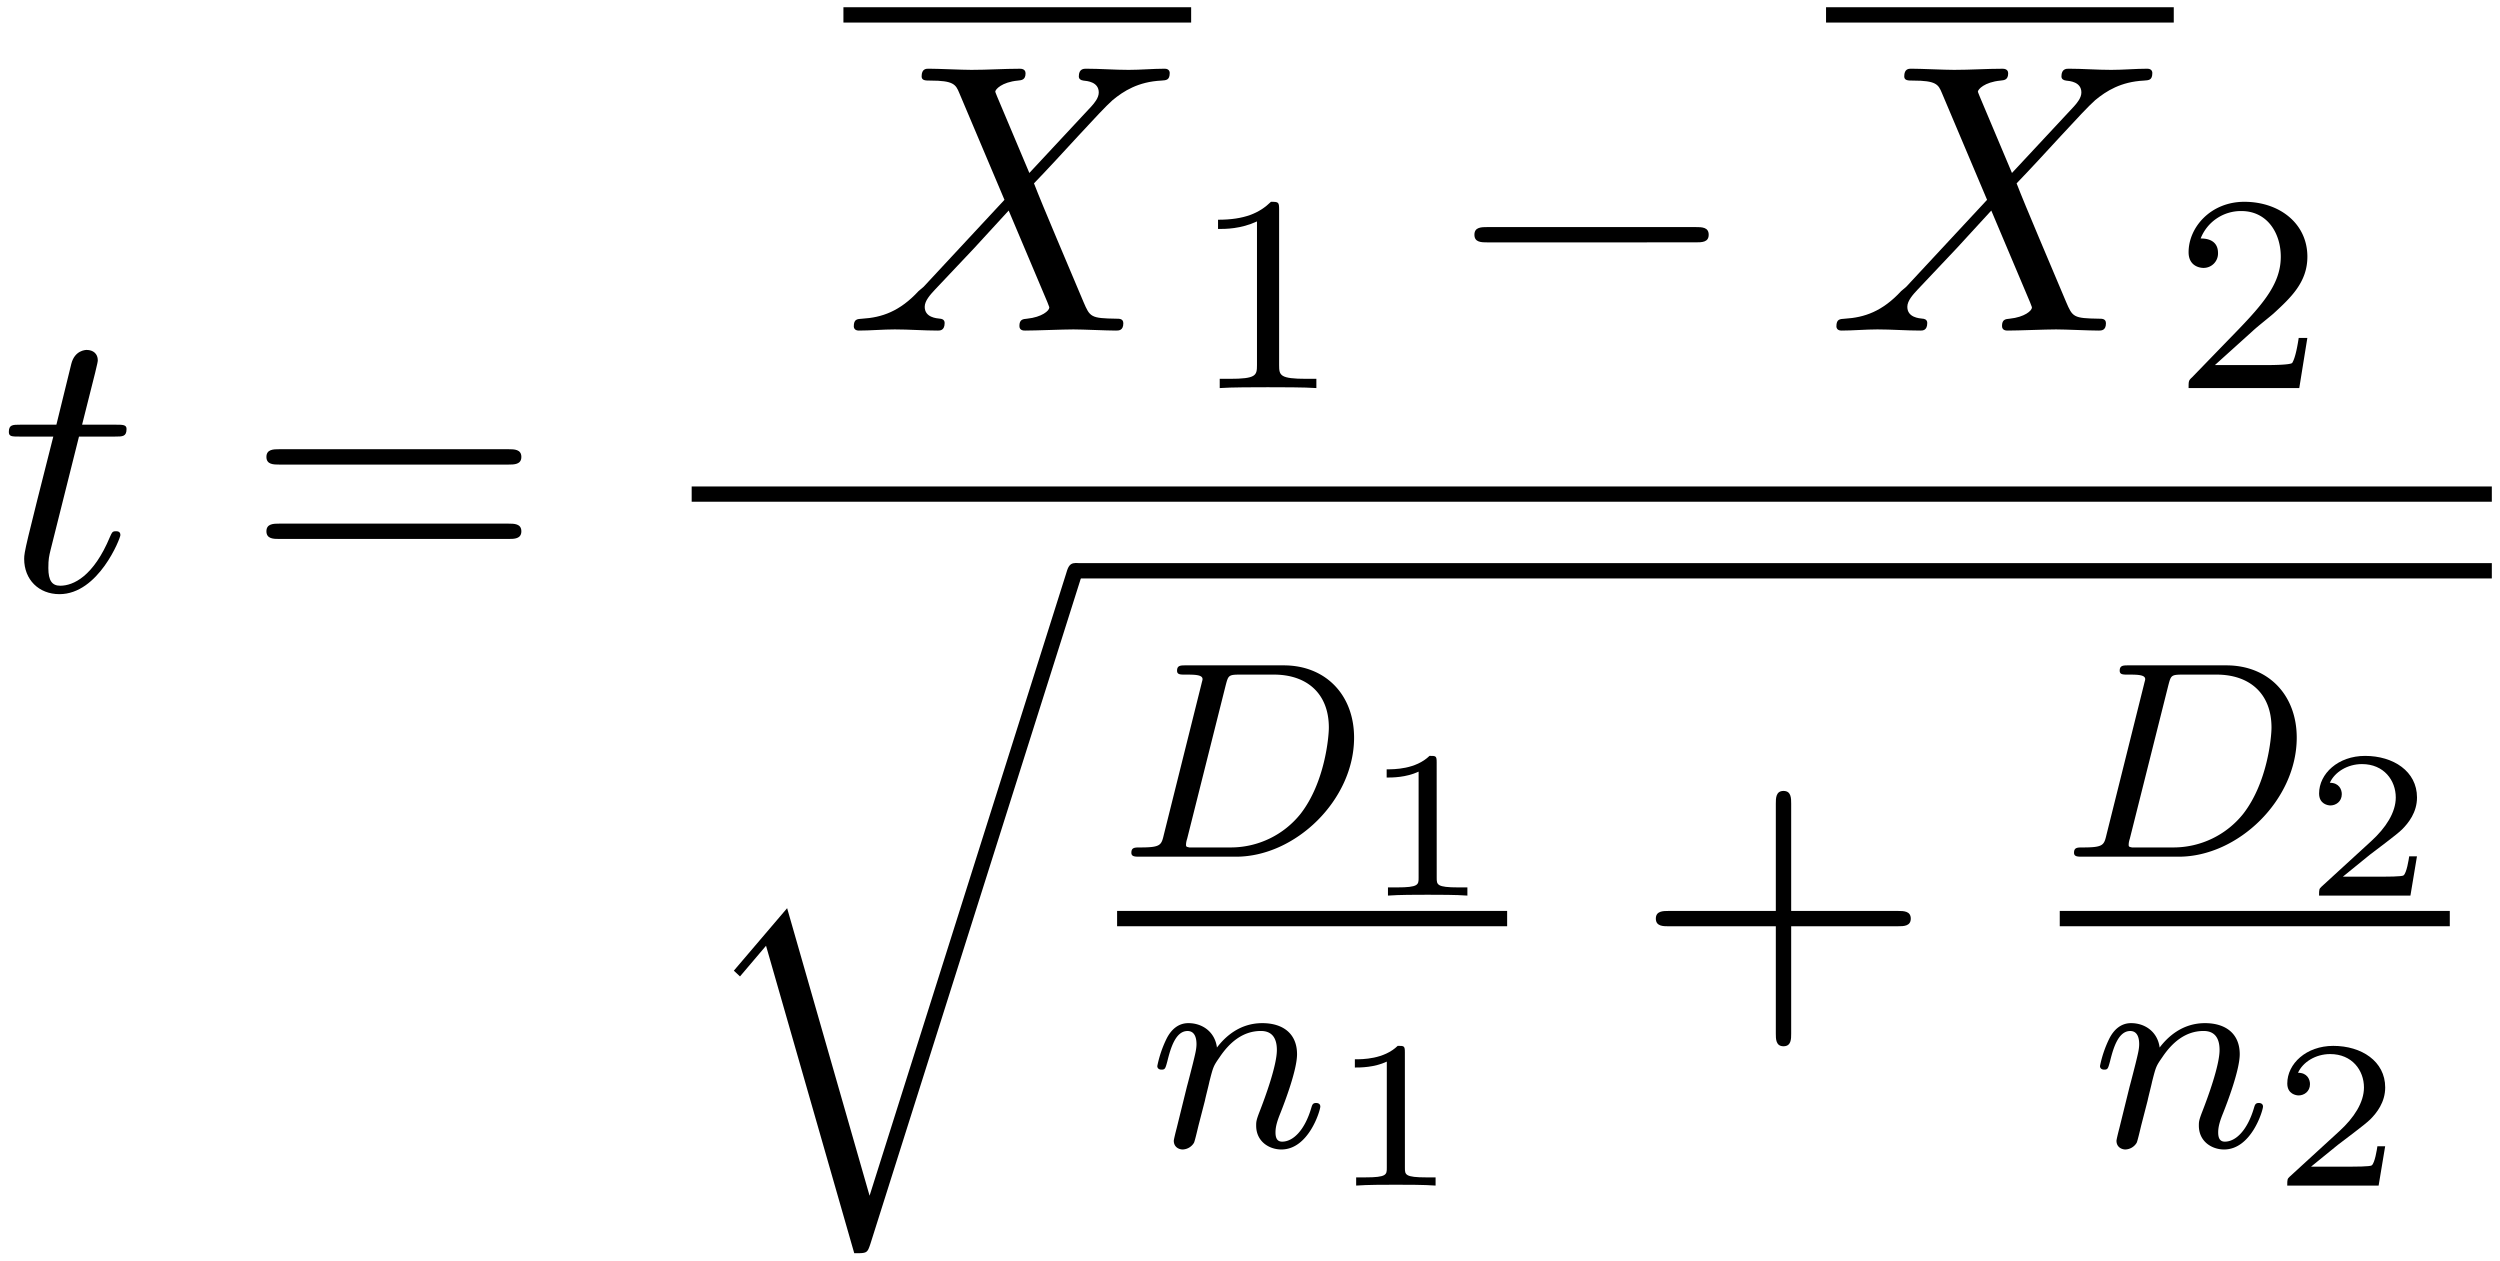
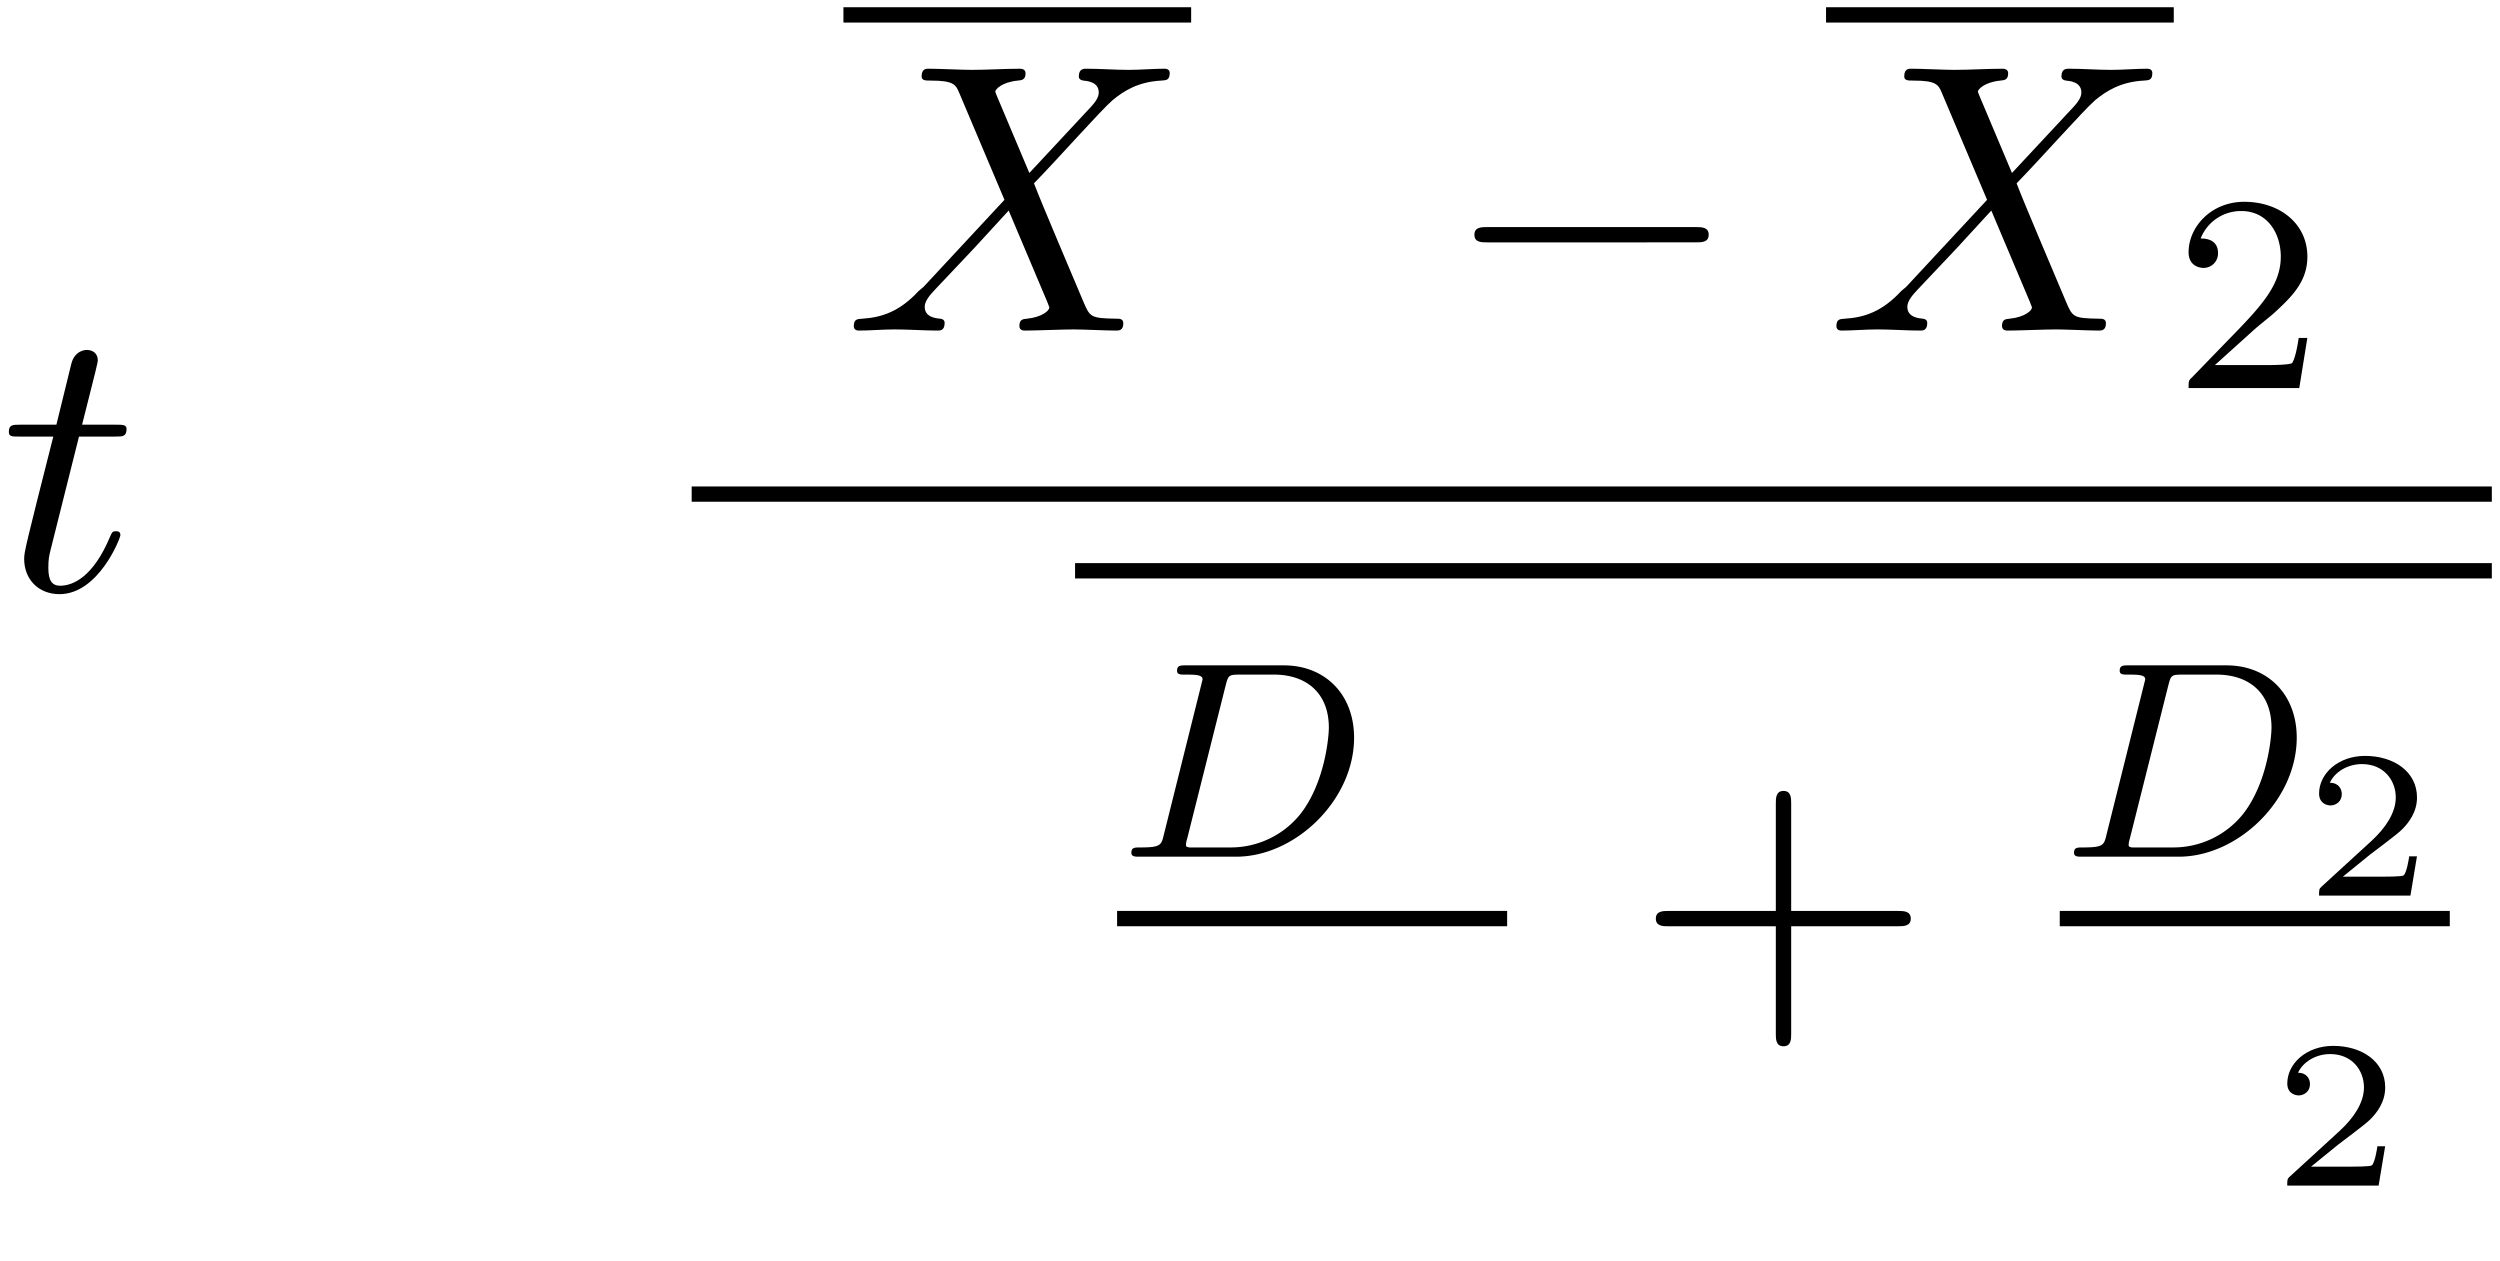
<svg xmlns="http://www.w3.org/2000/svg" xmlns:xlink="http://www.w3.org/1999/xlink" width="119" height="60" viewBox="1872.02 1483.446 71.133 35.866">
  <defs>
-     <path id="g4-49" d="M2.146-3.796c0-.18-.024-.18-.203-.18-.395.383-1.005.383-1.22.383v.234c.156 0 .55 0 .909-.168v3.019c0 .197 0 .275-.616.275H.76V0c.329-.024.795-.024 1.13-.024s.8 0 1.13.024v-.233h-.257c-.616 0-.616-.078-.616-.275z" />
    <path id="g4-50" d="M3.216-1.118h-.221c-.012.084-.072.478-.162.544-.041.036-.526.036-.61.036H1.107l.765-.622c.203-.161.735-.544.92-.723.18-.18.425-.484.425-.909 0-.747-.676-1.183-1.477-1.183-.77 0-1.309.508-1.309 1.07 0 .305.257.34.323.34.15 0 .323-.107.323-.322 0-.132-.078-.323-.34-.323.137-.305.501-.532.914-.532.627 0 .962.466.962.95 0 .425-.28.861-.7 1.244L.497-.251C.436-.191.43-.185.43 0h2.6z" />
    <path id="g2-68" d="M1.331-.63c-.072.303-.088.367-.677.367-.152 0-.248 0-.248.151C.406 0 .51 0 .646 0h2.741C5.07 0 6.743-1.61 6.743-3.387c0-1.22-.813-2.057-2-2.057h-2.79c-.144 0-.247 0-.247.152 0 .111.095.111.23.111.264 0 .495 0 .495.128 0 .032-.008.04-.032.143zm1.761-4.256c.072-.27.08-.295.407-.295h.964c.933 0 1.562.534 1.562 1.507 0 .263-.111 1.562-.805 2.455a2.54 2.54 0 0 1-1.976.956H2.056c-.071-.016-.095-.016-.095-.072 0-.064.016-.127.032-.175z" />
-     <path id="g2-110" d="M1.594-1.307c.024-.12.104-.423.128-.542.111-.43.111-.438.294-.701.263-.391.638-.742 1.172-.742.287 0 .454.168.454.542 0 .439-.334 1.347-.486 1.738-.103.263-.103.31-.103.414 0 .455.374.678.717.678.78 0 1.108-1.116 1.108-1.22 0-.08-.064-.103-.12-.103-.095 0-.111.055-.135.135-.192.654-.526.965-.83.965-.127 0-.19-.08-.19-.263s.063-.36.143-.558c.12-.303.47-1.22.47-1.666 0-.598-.414-.885-.988-.885-.646 0-1.06.39-1.291.694-.056-.439-.407-.694-.813-.694-.287 0-.486.183-.614.43a3.2 3.2 0 0 0-.27.79c0 .071.055.103.119.103.103 0 .111-.032.167-.239.096-.39.24-.86.574-.86.207 0 .255.199.255.374 0 .143-.04.295-.104.558-.016.064-.135.534-.167.645L.789-.518c-.032.12-.08.319-.08.35C.71.017.861.08.964.08a.39.39 0 0 0 .32-.192c.023-.047.087-.318.127-.486z" />
    <path id="g6-43" d="M4.462-2.51h3.043c.153 0 .36 0 .36-.217s-.207-.218-.36-.218H4.462V-6c0-.153 0-.36-.218-.36s-.219.207-.219.36v3.055H.971c-.153 0-.36 0-.36.218s.207.218.36.218h3.054V.545c0 .153 0 .36.219.36s.218-.207.218-.36z" />
-     <path id="g6-61" d="M7.495-3.567c.163 0 .37 0 .37-.218s-.207-.219-.36-.219H.971c-.153 0-.36 0-.36.219s.207.218.37.218zm.01 2.116c.153 0 .36 0 .36-.218s-.207-.218-.37-.218H.982c-.164 0-.371 0-.371.218s.207.218.36.218z" />
-     <path id="g5-49" d="M2.503-5.077c0-.215-.016-.223-.232-.223-.326.319-.749.51-1.506.51v.263c.215 0 .646 0 1.108-.215v4.088c0 .295-.024.391-.781.391H.813V0c.327-.024 1.012-.024 1.37-.024s1.053 0 1.38.024v-.263h-.28c-.756 0-.78-.096-.78-.39z" />
    <path id="g5-50" d="M2.248-1.626c.127-.12.462-.382.59-.494.494-.454.964-.893.964-1.618 0-.948-.797-1.562-1.794-1.562-.956 0-1.586.725-1.586 1.434 0 .391.311.447.423.447a.41.41 0 0 0 .414-.423c0-.414-.398-.414-.494-.414a1.23 1.23 0 0 1 1.156-.781c.741 0 1.124.63 1.124 1.299 0 .829-.582 1.435-1.523 2.399L.518-.303C.422-.215.422-.199.422 0h3.149l.23-1.427h-.246c-.024.16-.088.558-.184.71-.047.063-.653.063-.78.063H1.17z" />
-     <path id="g0-113" d="M5.062 17.564 2.716 9.382 1.2 11.16l.175.164.741-.873 2.51 8.749c.36 0 .37 0 .458-.262L11.073 0c.054-.164.054-.207.054-.218a.21.21 0 0 0-.218-.218c-.164 0-.207.141-.25.283z" />
    <path id="g3-88" d="m5.29-4.484-.915-2.17c-.033-.088-.055-.131-.055-.142 0-.066.185-.273.644-.317.109-.01.218-.022.218-.207 0-.13-.131-.13-.164-.13-.447 0-.916.032-1.374.032-.273 0-.95-.033-1.222-.033-.066 0-.197 0-.197.218 0 .12.11.12.251.12.655 0 .72.11.819.35L4.582-3.72 2.28-1.244l-.142.12c-.534.579-1.047.753-1.603.786-.142.01-.24.01-.24.218 0 .01 0 .12.141.12.328 0 .688-.033 1.026-.033.403 0 .829.033 1.222.033.065 0 .196 0 .196-.218 0-.11-.11-.12-.13-.12-.1-.011-.437-.033-.437-.338 0-.175.163-.35.294-.491L3.72-2.345l.982-1.07L5.804-.807c.043.12.054.13.054.152 0 .088-.207.273-.633.317-.12.01-.218.022-.218.207 0 .131.12.131.164.131.305 0 1.069-.033 1.374-.033.273 0 .939.033 1.211.033.077 0 .208 0 .208-.207 0-.131-.11-.131-.197-.131-.73-.011-.752-.044-.938-.48-.425-1.015-1.156-2.717-1.407-3.371.742-.764 1.887-2.062 2.236-2.367.317-.262.731-.524 1.386-.557.141-.01.24-.01.24-.218 0-.01 0-.12-.142-.12-.327 0-.687.033-1.026.033-.403 0-.818-.033-1.21-.033-.066 0-.208 0-.208.218 0 .077.055.11.131.12.098.011.436.033.436.338 0 .153-.12.295-.207.393z" />
    <path id="g3-116" d="M2.247-4.364h1.026c.218 0 .327 0 .327-.218 0-.12-.11-.12-.305-.12h-.96c.392-1.549.447-1.767.447-1.833 0-.185-.131-.294-.317-.294-.032 0-.338.01-.436.393l-.425 1.734H.578c-.218 0-.327 0-.327.207 0 .131.087.131.305.131h.96C.731-1.265.687-1.08.687-.884c0 .59.415 1.004 1.004 1.004 1.113 0 1.734-1.593 1.734-1.68 0-.11-.087-.11-.13-.11-.099 0-.11.034-.164.154C2.66-.382 2.084-.12 1.713-.12c-.23 0-.338-.142-.338-.502 0-.262.021-.338.065-.523z" />
    <path id="g1-0" d="M7.19-2.51c.185 0 .38 0 .38-.217s-.195-.218-.38-.218H1.286c-.185 0-.382 0-.382.218s.197.218.382.218z" />
  </defs>
  <g id="page1">
    <use xlink:href="#g3-116" x="1872.02" y="1500.232" />
    <use xlink:href="#g6-61" x="1878.989" y="1500.232" />
    <path d="M1896.018 1483.652h9.894v.436h-9.894z" />
    <use xlink:href="#g3-88" x="1896.018" y="1492.852" />
    <use xlink:href="#g5-49" x="1905.912" y="1494.488" />
    <use xlink:href="#g1-0" x="1913.068" y="1492.852" />
    <path d="M1923.977 1483.652h9.894v.436h-9.894z" />
    <use xlink:href="#g3-88" x="1923.977" y="1492.852" />
    <use xlink:href="#g5-50" x="1933.871" y="1494.488" />
    <path d="M1891.7 1497.287h51.221v.436H1891.7z" />
    <use xlink:href="#g0-113" x="1891.7" y="1499.905" />
    <path d="M1902.609 1499.469h40.312v.436h-40.312z" />
    <use xlink:href="#g2-68" x="1903.805" y="1507.822" />
    <use xlink:href="#g4-49" x="1910.752" y="1508.929" />
    <path d="M1903.805 1509.365h11.098v.436h-11.098z" />
    <use xlink:href="#g2-110" x="1904.709" y="1516.073" />
    <use xlink:href="#g4-49" x="1909.847" y="1517.18" />
    <use xlink:href="#g6-43" x="1918.523" y="1512.311" />
    <use xlink:href="#g2-68" x="1930.627" y="1507.822" />
    <use xlink:href="#g4-50" x="1937.575" y="1508.929" />
    <path d="M1930.627 1509.365h11.098v.436h-11.098z" />
    <use xlink:href="#g2-110" x="1931.532" y="1516.073" />
    <use xlink:href="#g4-50" x="1936.67" y="1517.18" />
  </g>
  <script type="text/ecmascript">if(window.parent.postMessage)window.parent.postMessage("23.93829|89.25|45|"+window.location,"*");</script>
</svg>